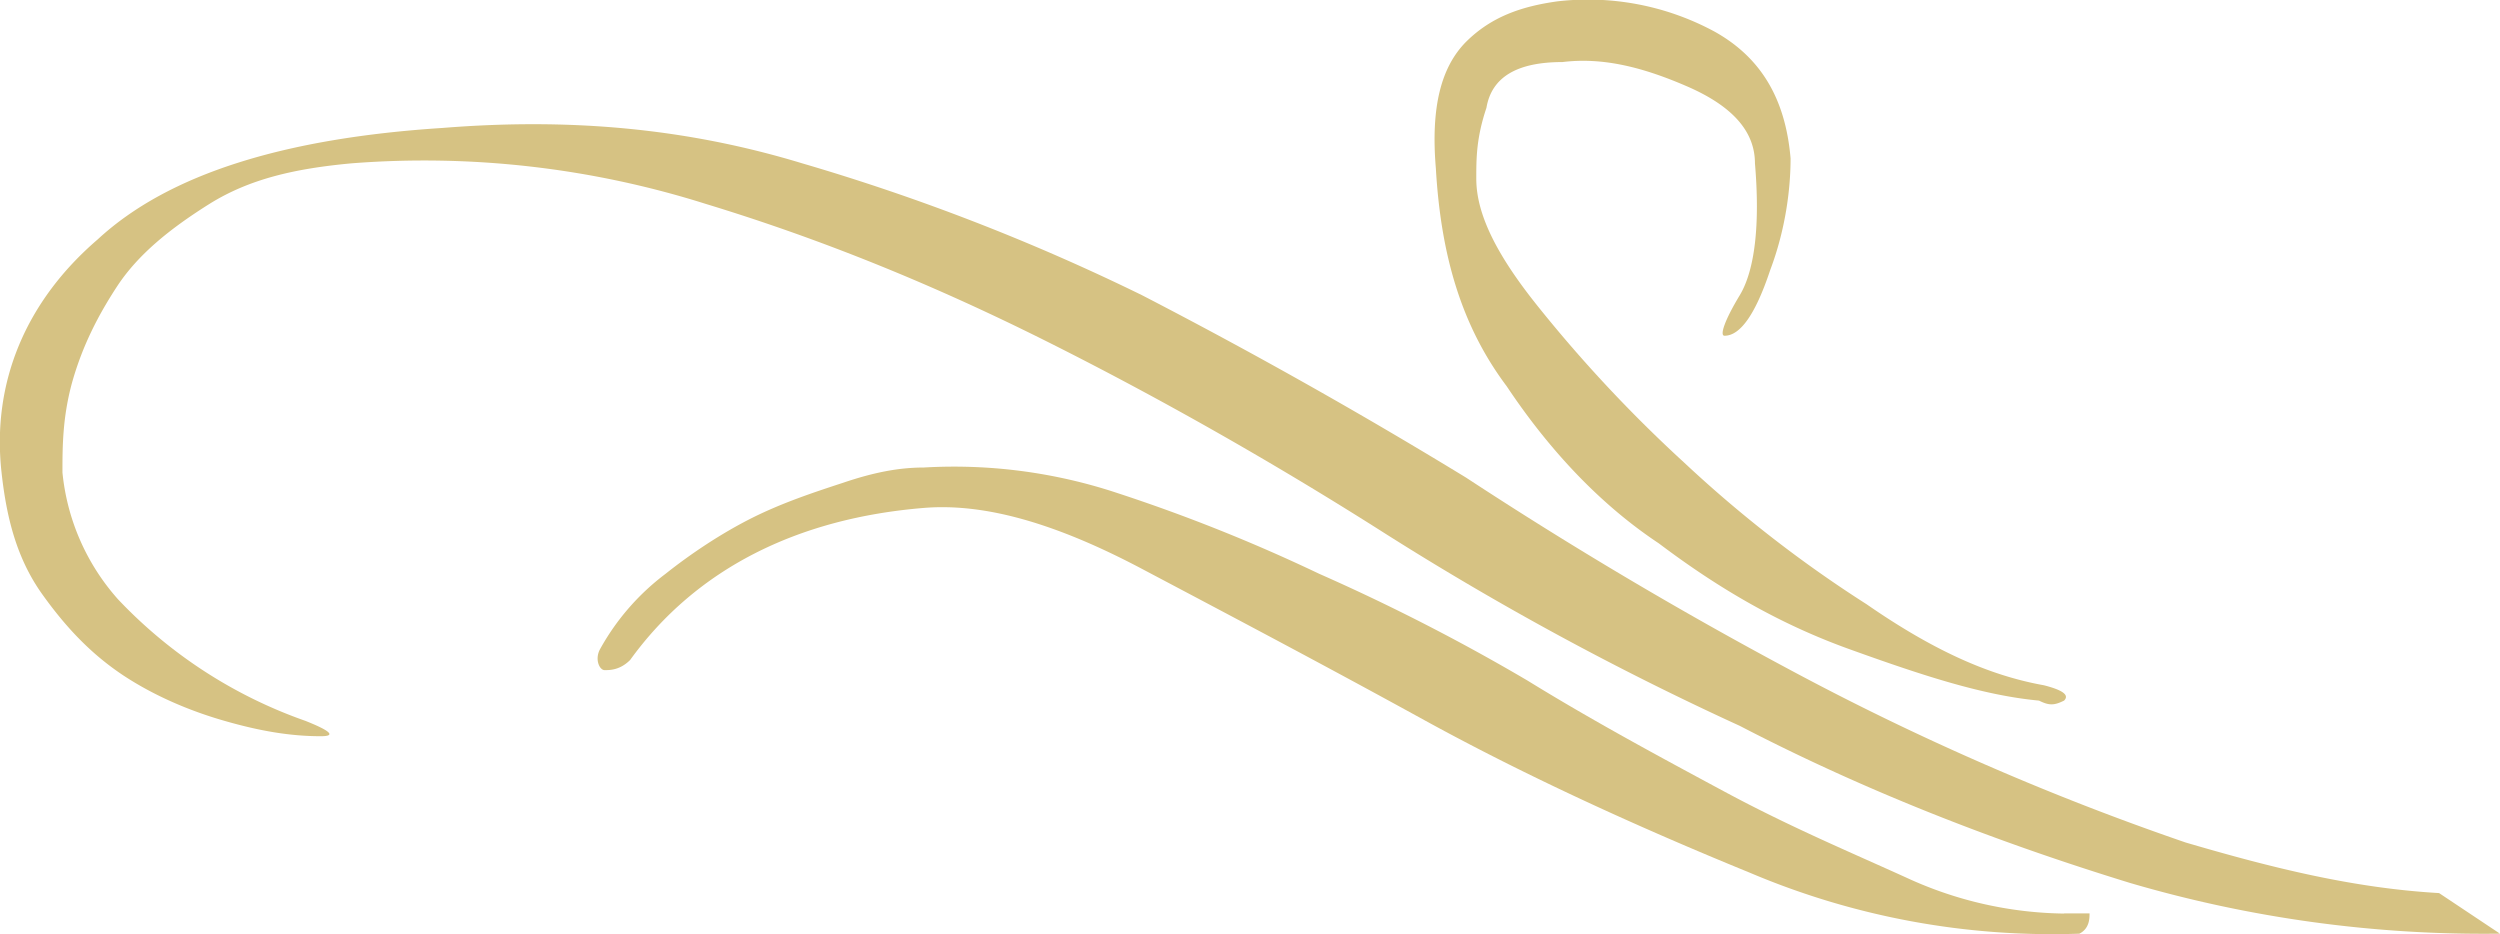
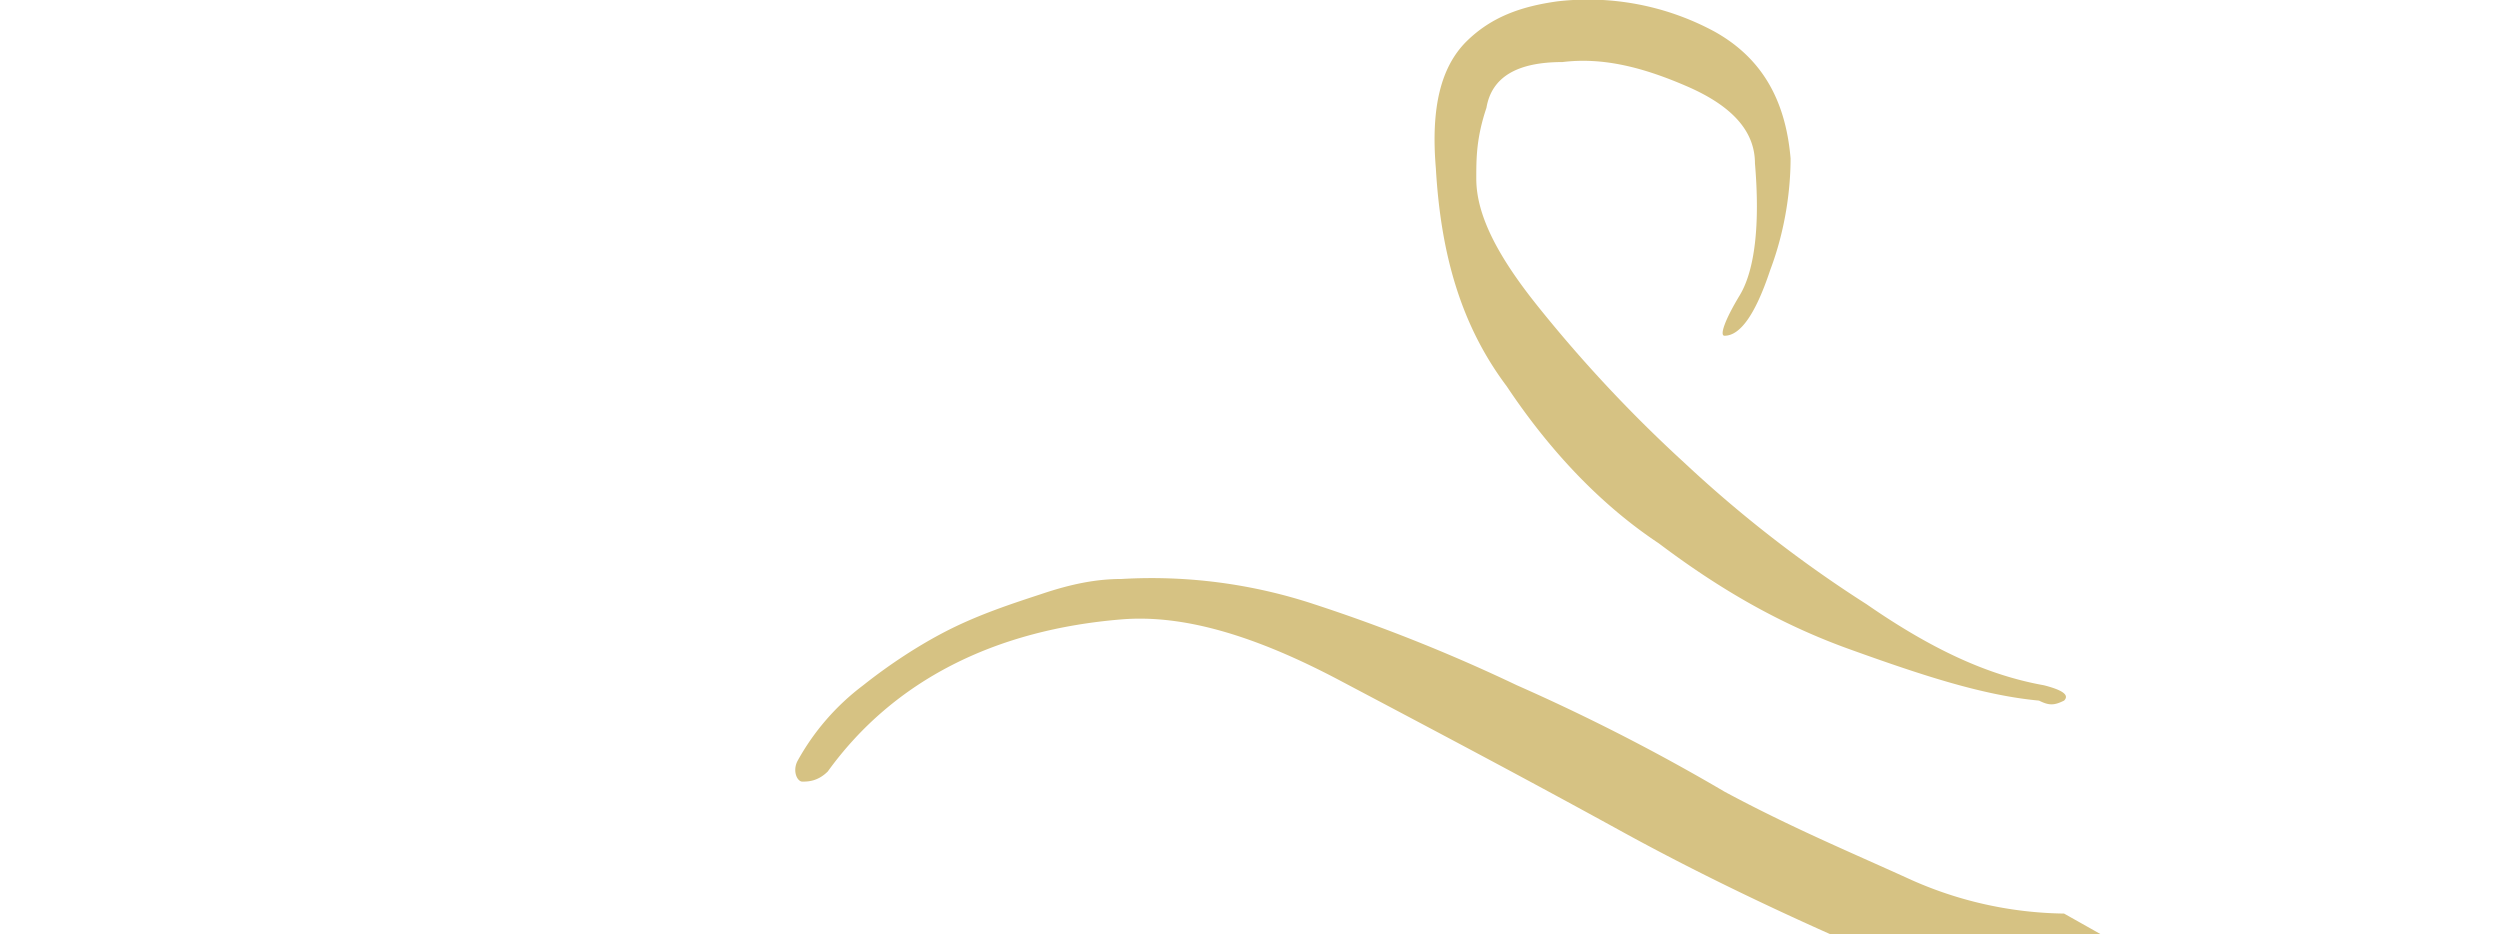
<svg xmlns="http://www.w3.org/2000/svg" viewBox="0 0 13.053 4.879" height="18.44" width="49.334">
-   <path d="M7.867 2.017c.212.318.476.609.794.82.317.239.635.424 1.005.556.37.133.688.238.98.265.052.026.079.026.131 0 .027-.027 0-.053-.105-.08-.291-.052-.582-.185-.926-.423a6.55 6.55 0 0 1-.953-.74 7.256 7.256 0 0 1-.767-.82c-.212-.265-.318-.477-.318-.662 0-.106 0-.212.053-.37.027-.16.159-.239.397-.239.212-.026.423.027.662.132.238.106.343.239.343.397.027.318 0 .556-.079.688-.08.132-.106.212-.08.212.08 0 .16-.106.239-.344.08-.212.106-.423.106-.582-.027-.318-.16-.53-.397-.662a1.39 1.39 0 0 0-.82-.158c-.186.026-.344.079-.477.211-.132.133-.185.344-.158.662.026.45.132.82.37 1.137zM10.777 4.77a2.02 2.02 0 0 1-.82-.186c-.29-.132-.608-.265-.952-.45s-.688-.37-1.032-.582a10.52 10.52 0 0 0-1.085-.556 8.823 8.823 0 0 0-1.058-.423 2.705 2.705 0 0 0-1.006-.132c-.132 0-.264.026-.423.08-.159.052-.318.105-.476.184-.159.08-.318.186-.45.291a1.246 1.246 0 0 0-.344.397c-.026.053 0 .106.026.106.027 0 .08 0 .133-.053.344-.476.873-.74 1.534-.794.318-.026.688.08 1.138.318.45.238.953.503 1.482.794.529.29 1.11.555 1.693.793a4.036 4.036 0 0 0 1.72.318c.053-.027.053-.08.053-.106h-.133z" class="st1" fill="#d6c283" />
-   <path d="M12.735 4.663c-.45-.026-.873-.132-1.323-.264a13.95 13.95 0 0 1-2.063-.9 21.919 21.919 0 0 1-1.694-1.005 27.287 27.287 0 0 0-1.693-.953A11.155 11.155 0 0 0 4.189.853C3.581.668 2.972.615 2.311.668 1.49.721.882.906.51 1.25c-.37.318-.555.741-.502 1.217.026.238.08.45.212.635s.264.318.423.424c.159.105.344.185.53.238.184.053.343.08.502.08.08 0 .053-.027-.08-.08a2.474 2.474 0 0 1-.979-.635 1.166 1.166 0 0 1-.29-.662c0-.132 0-.29.052-.476.053-.185.133-.344.238-.503.106-.158.265-.29.477-.423.211-.132.45-.185.74-.212a4.88 4.88 0 0 1 1.853.212c.608.185 1.19.423 1.772.714.582.291 1.19.635 1.773 1.006A15.6 15.6 0 0 0 9.084 3.79c.662.344 1.35.609 2.037.82a6.555 6.555 0 0 0 1.932.265" class="st1" fill="#d6c283" />
+   <path d="M7.867 2.017c.212.318.476.609.794.82.317.239.635.424 1.005.556.37.133.688.238.98.265.052.026.079.026.131 0 .027-.027 0-.053-.105-.08-.291-.052-.582-.185-.926-.423a6.55 6.55 0 0 1-.953-.74 7.256 7.256 0 0 1-.767-.82c-.212-.265-.318-.477-.318-.662 0-.106 0-.212.053-.37.027-.16.159-.239.397-.239.212-.026.423.027.662.132.238.106.343.239.343.397.027.318 0 .556-.079.688-.08.132-.106.212-.08.212.08 0 .16-.106.239-.344.08-.212.106-.423.106-.582-.027-.318-.16-.53-.397-.662a1.39 1.39 0 0 0-.82-.158c-.186.026-.344.079-.477.211-.132.133-.185.344-.158.662.026.45.132.82.37 1.137zM10.777 4.77a2.02 2.02 0 0 1-.82-.186c-.29-.132-.608-.265-.952-.45a10.52 10.52 0 0 0-1.085-.556 8.823 8.823 0 0 0-1.058-.423 2.705 2.705 0 0 0-1.006-.132c-.132 0-.264.026-.423.08-.159.052-.318.105-.476.184-.159.08-.318.186-.45.291a1.246 1.246 0 0 0-.344.397c-.026.053 0 .106.026.106.027 0 .08 0 .133-.053.344-.476.873-.74 1.534-.794.318-.026.688.08 1.138.318.45.238.953.503 1.482.794.529.29 1.11.555 1.693.793a4.036 4.036 0 0 0 1.72.318c.053-.027.053-.08.053-.106h-.133z" class="st1" fill="#d6c283" />
</svg>